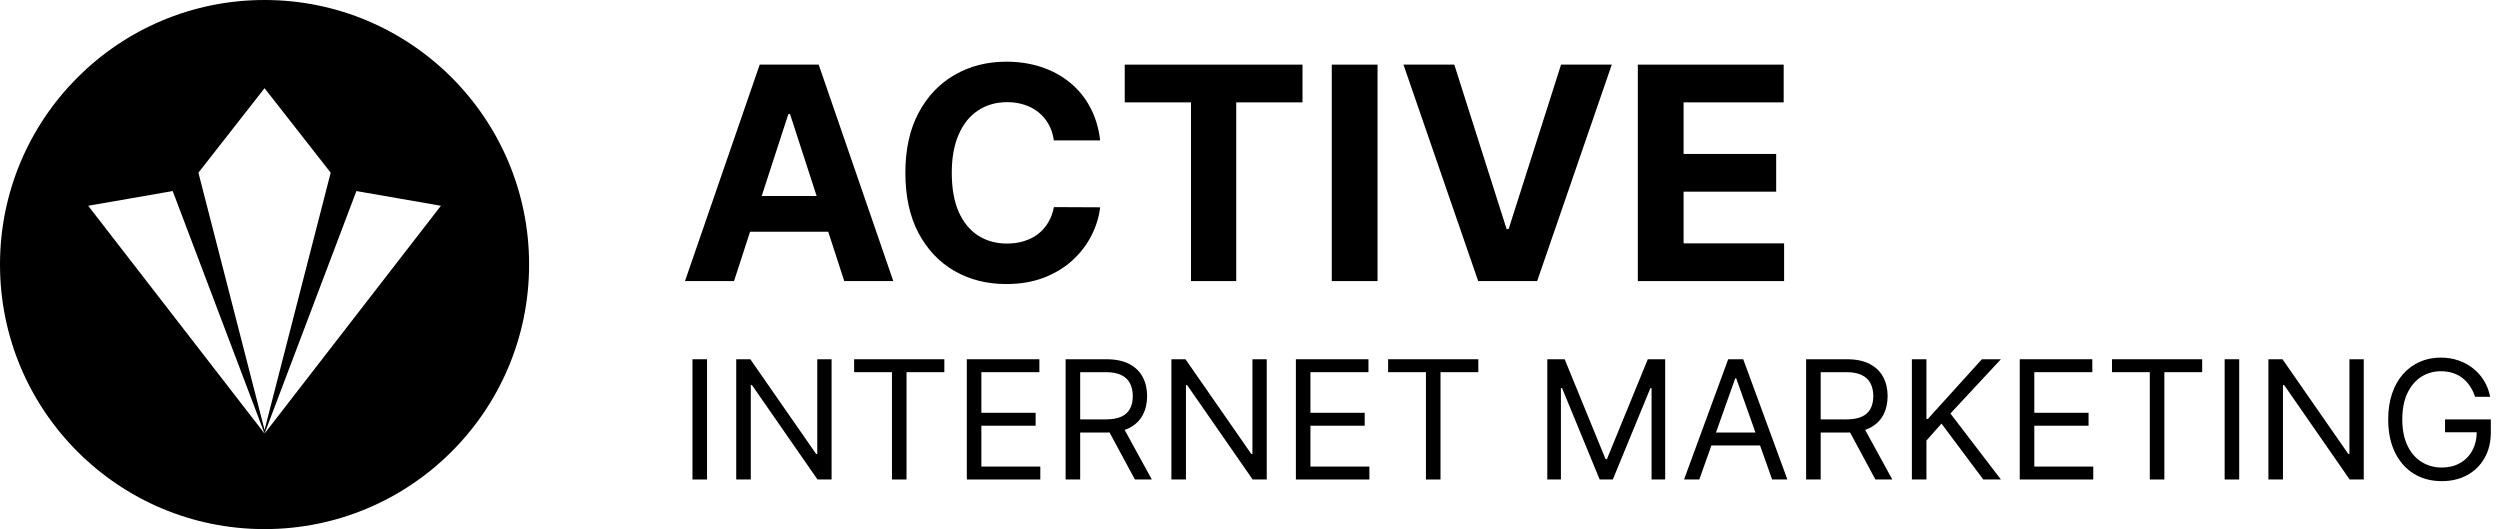
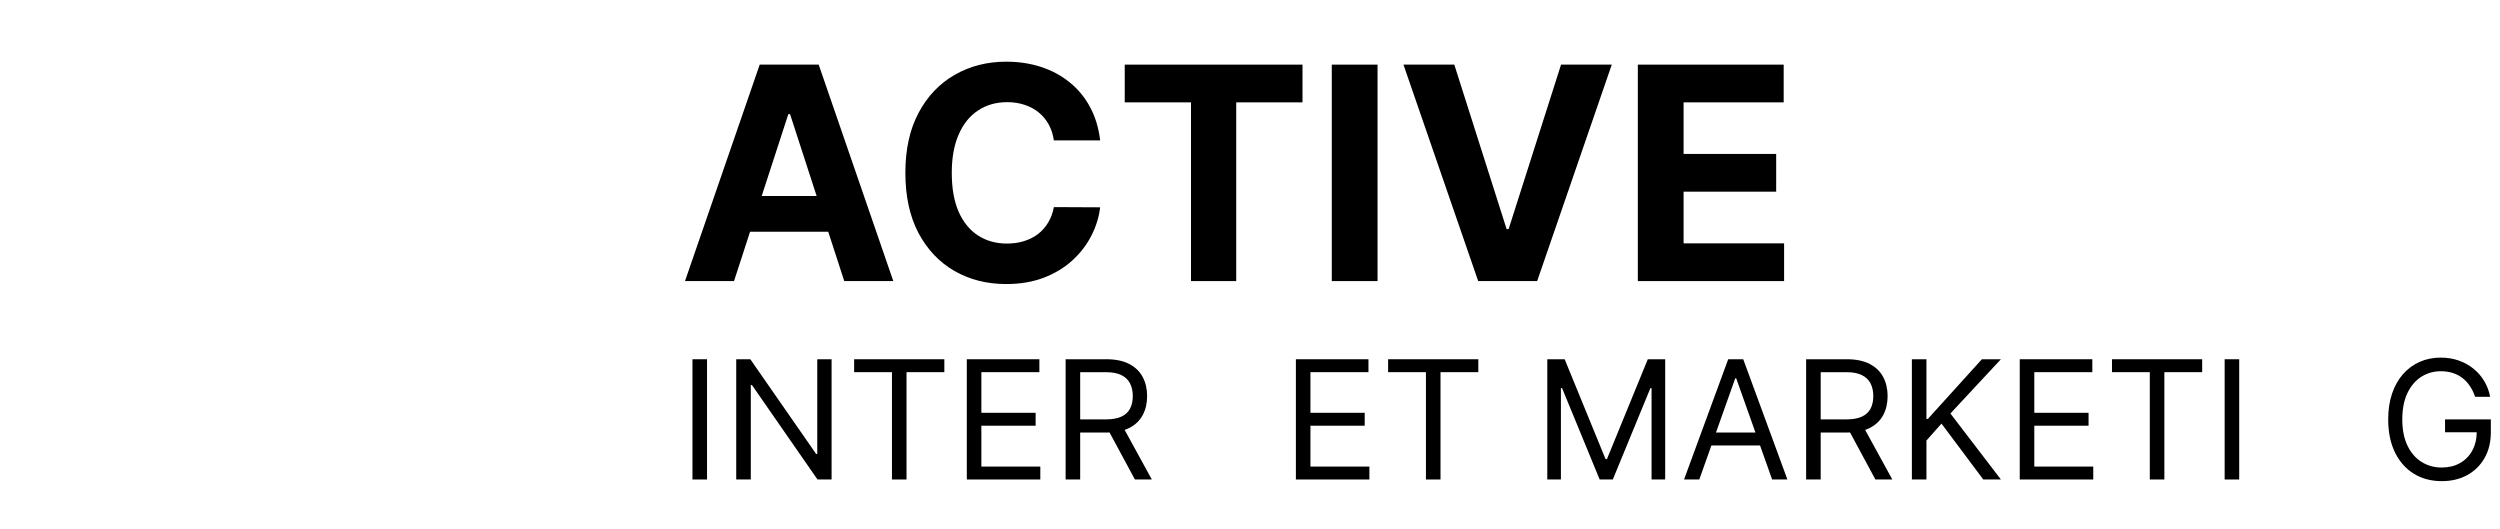
<svg xmlns="http://www.w3.org/2000/svg" width="189" height="40" viewBox="0 0 189 40" fill="none">
  <path d="M55.492 21.25H51.785L57.434 4.886H61.893L67.534 21.25H63.826L59.727 8.626H59.599L55.492 21.25ZM55.261 14.818H64.018V17.519H55.261V14.818Z" fill="black" />
  <path d="M83.172 10.615H79.672C79.609 10.162 79.478 9.76 79.281 9.409C79.084 9.052 78.831 8.748 78.522 8.498C78.213 8.247 77.856 8.056 77.451 7.923C77.052 7.789 76.618 7.723 76.149 7.723C75.302 7.723 74.564 7.933 73.936 8.354C73.307 8.769 72.82 9.377 72.473 10.176C72.127 10.969 71.954 11.934 71.954 13.068C71.954 14.235 72.127 15.215 72.473 16.009C72.825 16.802 73.315 17.401 73.944 17.806C74.572 18.211 75.299 18.413 76.125 18.413C76.588 18.413 77.017 18.352 77.411 18.23C77.811 18.107 78.165 17.929 78.474 17.694C78.783 17.455 79.039 17.164 79.241 16.823C79.449 16.483 79.593 16.094 79.672 15.657L83.172 15.673C83.082 16.424 82.855 17.148 82.493 17.846C82.136 18.539 81.654 19.159 81.047 19.708C80.445 20.251 79.726 20.683 78.889 21.002C78.058 21.317 77.118 21.474 76.069 21.474C74.609 21.474 73.304 21.143 72.154 20.483C71.009 19.822 70.103 18.866 69.437 17.614C68.777 16.363 68.446 14.847 68.446 13.068C68.446 11.284 68.782 9.766 69.453 8.514C70.124 7.262 71.035 6.309 72.186 5.653C73.336 4.993 74.631 4.663 76.069 4.663C77.017 4.663 77.896 4.796 78.706 5.062C79.521 5.328 80.242 5.717 80.871 6.229C81.499 6.735 82.011 7.355 82.405 8.09C82.805 8.825 83.06 9.667 83.172 10.615Z" fill="black" />
  <path d="M85.03 7.739V4.886H98.469V7.739H93.459V21.25H90.04V7.739H85.03Z" fill="black" />
  <path d="M104.142 4.886V21.25H100.682V4.886H104.142Z" fill="black" />
  <path d="M109.945 4.886L113.9 17.319H114.052L118.015 4.886H121.85L116.209 21.25H111.751L106.102 4.886H109.945Z" fill="black" />
  <path d="M123.82 21.25V4.886H134.846V7.739H127.279V11.638H134.279V14.49H127.279V18.398H134.878V21.25H123.82Z" fill="black" />
  <path d="M53.452 27.159V36.25H52.351V27.159H53.452Z" fill="black" />
  <path d="M62.868 27.159V36.25H61.802L56.849 29.112H56.76V36.25H55.659V27.159H56.724L61.696 34.315H61.785V27.159H62.868Z" fill="black" />
  <path d="M64.573 28.136V27.159H71.392V28.136H68.533V36.25H67.432V28.136H64.573Z" fill="black" />
  <path d="M73.091 36.25V27.159H78.577V28.136H74.191V31.207H78.293V32.184H74.191V35.273H78.648V36.25H73.091Z" fill="black" />
  <path d="M80.561 36.25V27.159H83.633C84.343 27.159 84.926 27.28 85.382 27.523C85.838 27.763 86.175 28.093 86.394 28.513C86.613 28.933 86.722 29.411 86.722 29.947C86.722 30.483 86.613 30.957 86.394 31.372C86.175 31.786 85.839 32.112 85.386 32.348C84.934 32.582 84.355 32.699 83.651 32.699H81.165V31.705H83.615C84.101 31.705 84.491 31.634 84.787 31.492C85.086 31.349 85.302 31.148 85.435 30.888C85.571 30.625 85.639 30.311 85.639 29.947C85.639 29.583 85.571 29.265 85.435 28.992C85.299 28.72 85.082 28.51 84.783 28.362C84.484 28.211 84.089 28.136 83.597 28.136H81.662V36.25H80.561ZM84.84 32.166L87.078 36.25H85.799L83.597 32.166H84.84Z" fill="black" />
-   <path d="M95.766 27.159V36.25H94.7L89.746 29.112H89.658V36.25H88.557V27.159H89.622L94.594 34.315H94.683V27.159H95.766Z" fill="black" />
  <path d="M97.969 36.25V27.159H103.455V28.136H99.069V31.207H103.171V32.184H99.069V35.273H103.526V36.25H97.969Z" fill="black" />
  <path d="M104.942 28.136V27.159H111.76V28.136H108.902V36.25H107.801V28.136H104.942Z" fill="black" />
  <path d="M116.975 27.159H118.289L121.378 34.705H121.485L124.574 27.159H125.888V36.25H124.858V29.343H124.77L121.929 36.25H120.934L118.093 29.343H118.005V36.25H116.975V27.159Z" fill="black" />
  <path d="M128.468 36.25H127.314L130.652 27.159H131.789L135.127 36.25H133.973L131.256 28.597H131.185L128.468 36.25ZM128.894 32.699H133.546V33.675H128.894V32.699Z" fill="black" />
  <path d="M136.543 36.25V27.159H139.614C140.325 27.159 140.908 27.28 141.363 27.523C141.819 27.763 142.156 28.093 142.375 28.513C142.594 28.933 142.704 29.411 142.704 29.947C142.704 30.483 142.594 30.957 142.375 31.372C142.156 31.786 141.821 32.112 141.368 32.348C140.915 32.582 140.337 32.699 139.632 32.699H137.146V31.705H139.597C140.082 31.705 140.473 31.634 140.769 31.492C141.067 31.349 141.283 31.148 141.417 30.888C141.553 30.625 141.621 30.311 141.621 29.947C141.621 29.583 141.553 29.265 141.417 28.992C141.281 28.72 141.063 28.51 140.764 28.362C140.465 28.211 140.07 28.136 139.579 28.136H137.644V36.25H136.543ZM140.822 32.166L143.059 36.25H141.781L139.579 32.166H140.822Z" fill="black" />
  <path d="M144.538 36.25V27.159H145.639V31.669H145.746L149.83 27.159H151.268L147.45 31.261L151.268 36.25H149.936L146.776 32.024L145.639 33.303V36.25H144.538Z" fill="black" />
  <path d="M152.693 36.25V27.159H158.179V28.136H153.793V31.207H157.895V32.184H153.793V35.273H158.25V36.25H152.693Z" fill="black" />
  <path d="M159.666 28.136V27.159H166.484V28.136H163.626V36.25H162.525V28.136H159.666Z" fill="black" />
  <path d="M169.284 27.159V36.25H168.183V27.159H169.284Z" fill="black" />
-   <path d="M178.7 27.159V36.25H177.635L172.681 29.112H172.592V36.25H171.491V27.159H172.557L177.528 34.315H177.617V27.159H178.7Z" fill="black" />
  <path d="M187.118 30C187.02 29.701 186.891 29.433 186.731 29.197C186.575 28.957 186.387 28.753 186.168 28.584C185.952 28.415 185.706 28.287 185.431 28.198C185.156 28.109 184.854 28.065 184.525 28.065C183.987 28.065 183.497 28.204 183.056 28.482C182.615 28.76 182.264 29.17 182.004 29.712C181.744 30.253 181.613 30.918 181.613 31.705C181.613 32.492 181.745 33.156 182.008 33.698C182.272 34.239 182.628 34.649 183.078 34.927C183.528 35.206 184.034 35.345 184.596 35.345C185.117 35.345 185.576 35.234 185.972 35.012C186.372 34.787 186.683 34.47 186.905 34.062C187.129 33.65 187.242 33.166 187.242 32.61L187.579 32.681H184.845V31.705H188.307V32.681C188.307 33.43 188.147 34.081 187.828 34.634C187.511 35.188 187.073 35.617 186.514 35.922C185.958 36.224 185.318 36.374 184.596 36.374C183.791 36.374 183.084 36.185 182.474 35.806C181.868 35.427 181.394 34.889 181.054 34.191C180.717 33.492 180.548 32.663 180.548 31.705C180.548 30.986 180.644 30.339 180.837 29.765C181.032 29.188 181.307 28.697 181.662 28.291C182.017 27.886 182.437 27.575 182.923 27.359C183.408 27.143 183.942 27.035 184.525 27.035C185.005 27.035 185.452 27.107 185.866 27.252C186.283 27.395 186.654 27.597 186.98 27.861C187.308 28.121 187.582 28.433 187.801 28.797C188.02 29.158 188.171 29.559 188.254 30H187.118Z" fill="black" />
-   <path fill-rule="evenodd" clip-rule="evenodd" d="M20 40C31.046 40 40 31.046 40 20C40 8.954 31.046 0 20 0C8.954 0 0 8.954 0 20C0 31.046 8.954 40 20 40ZM15 13.056L20 32.5L25 13.056L20 6.667L15 13.056ZM13.056 14.444L6.667 15.556L20 32.778L20 32.778L20 32.778L20 32.778L20 32.778L33.333 15.556L26.944 14.444L20 32.778L13.056 14.444Z" fill="black" />
</svg>